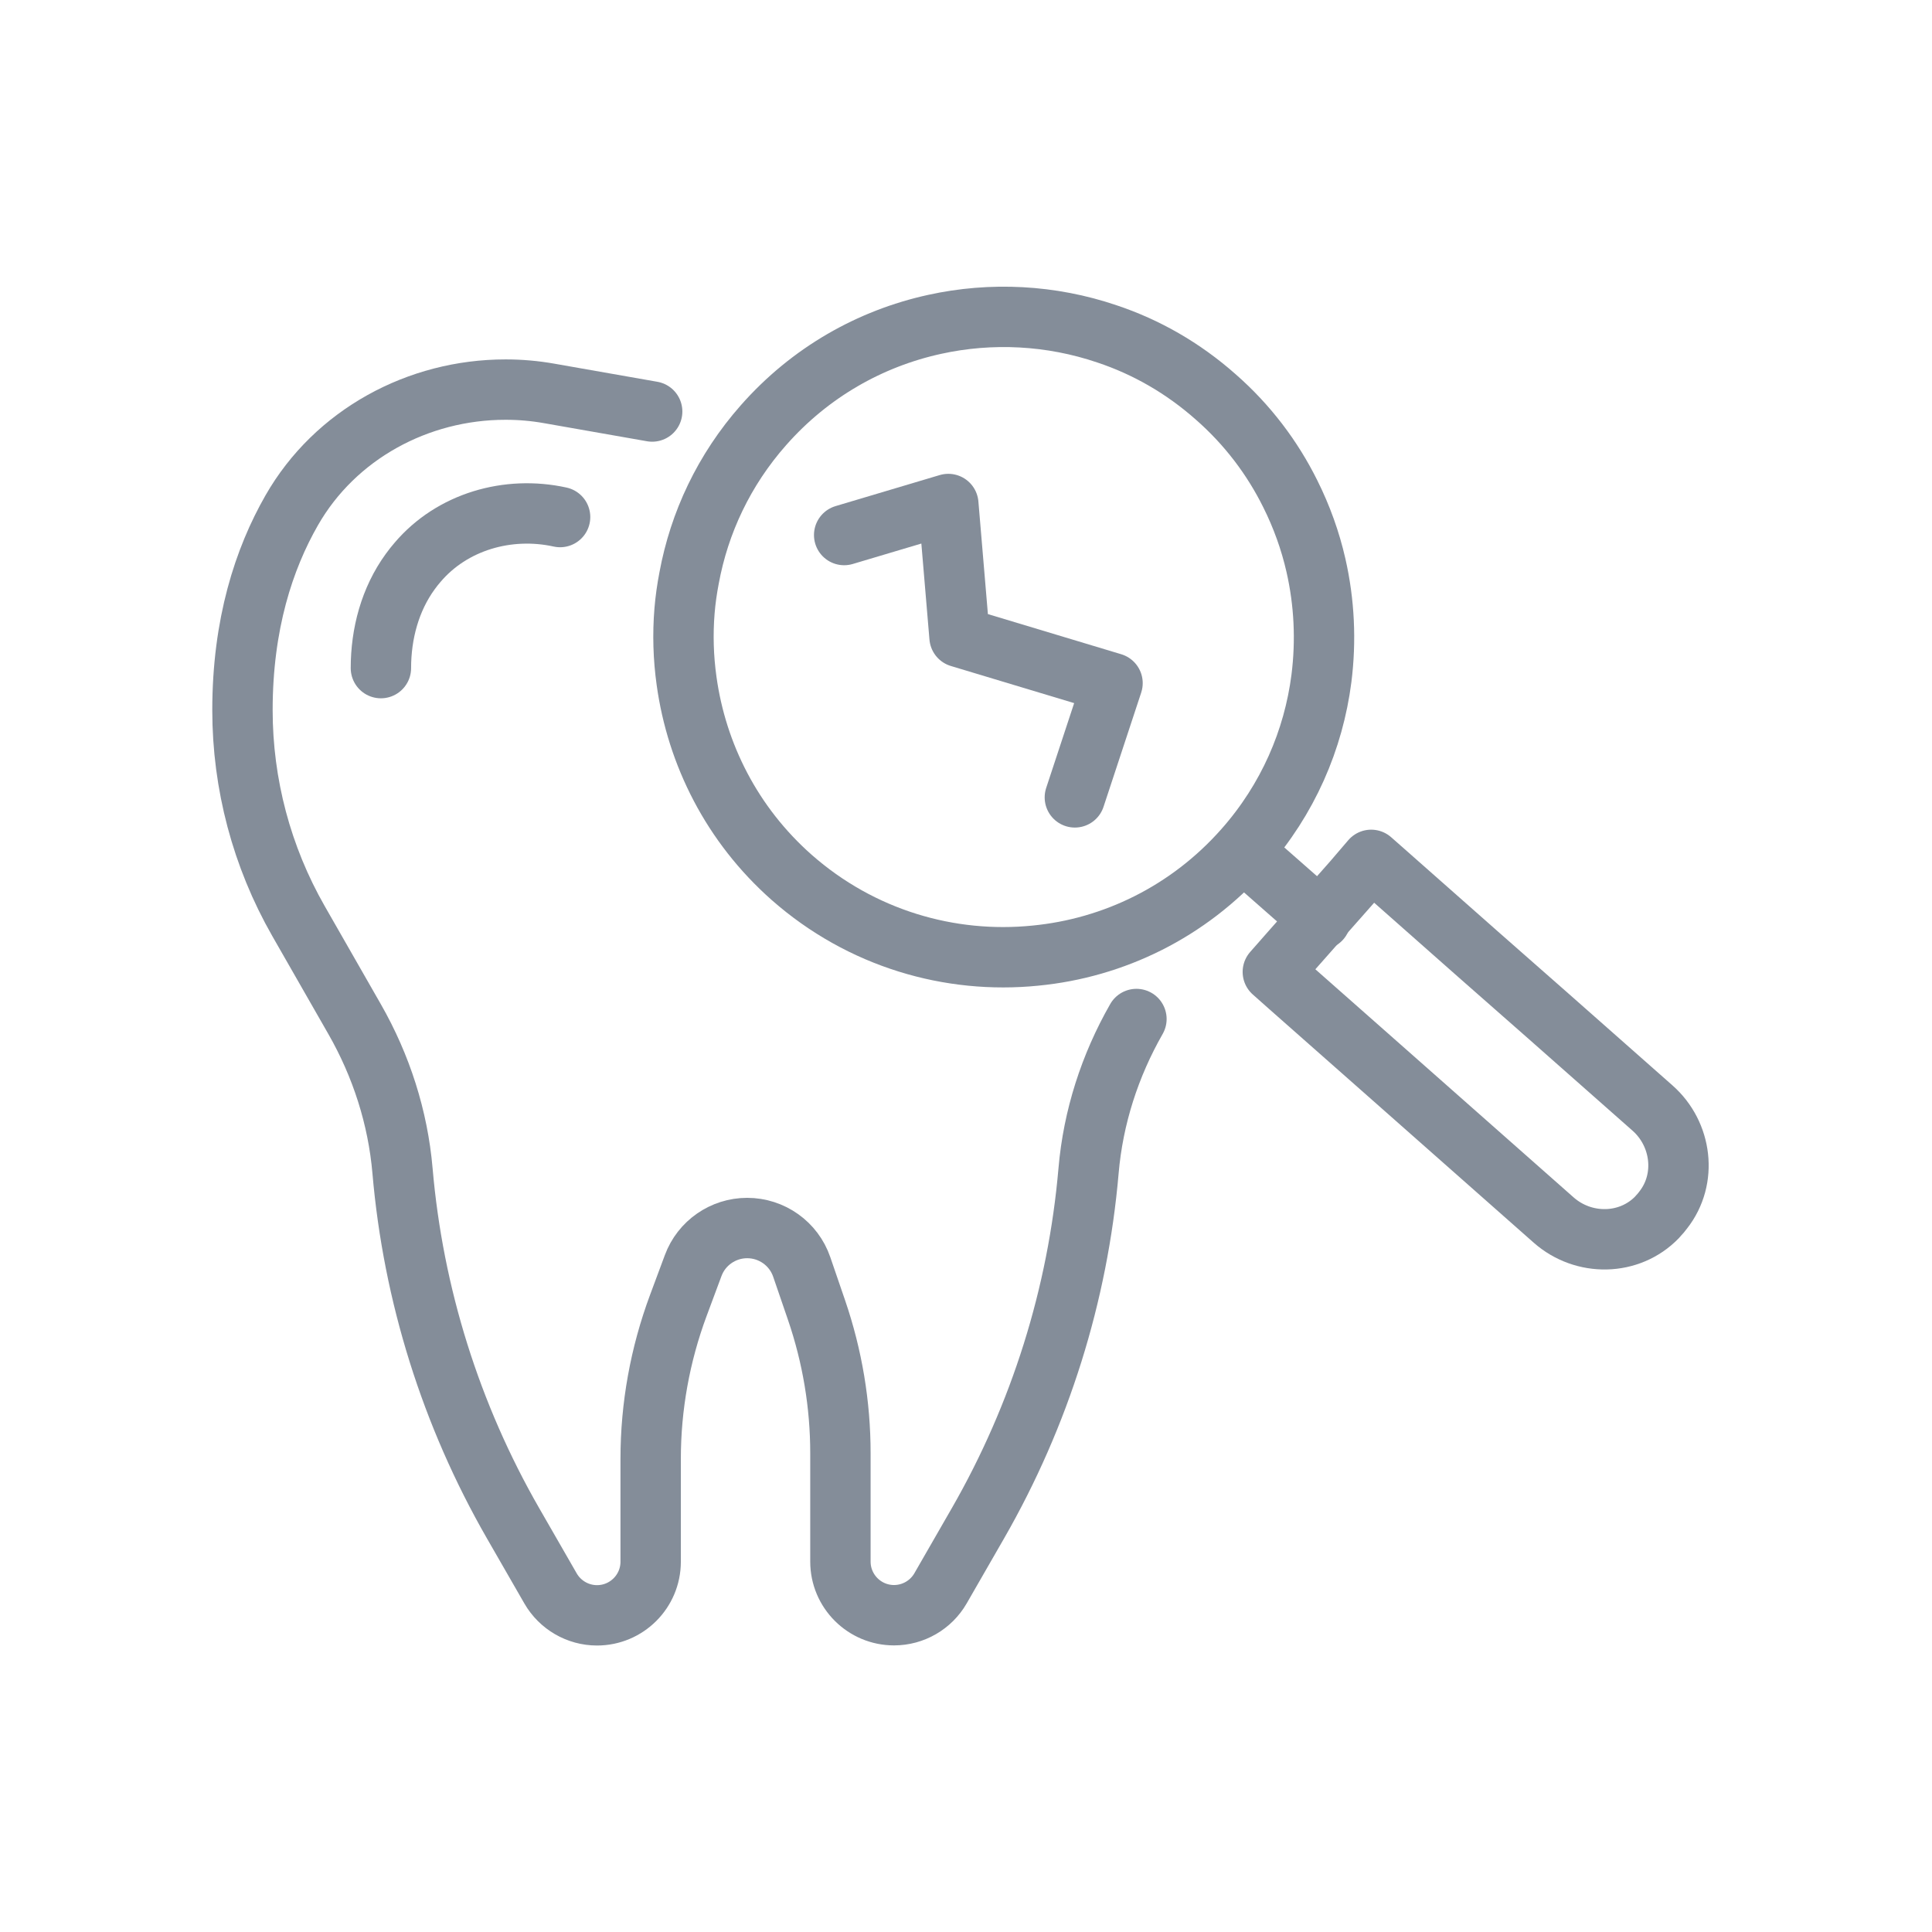
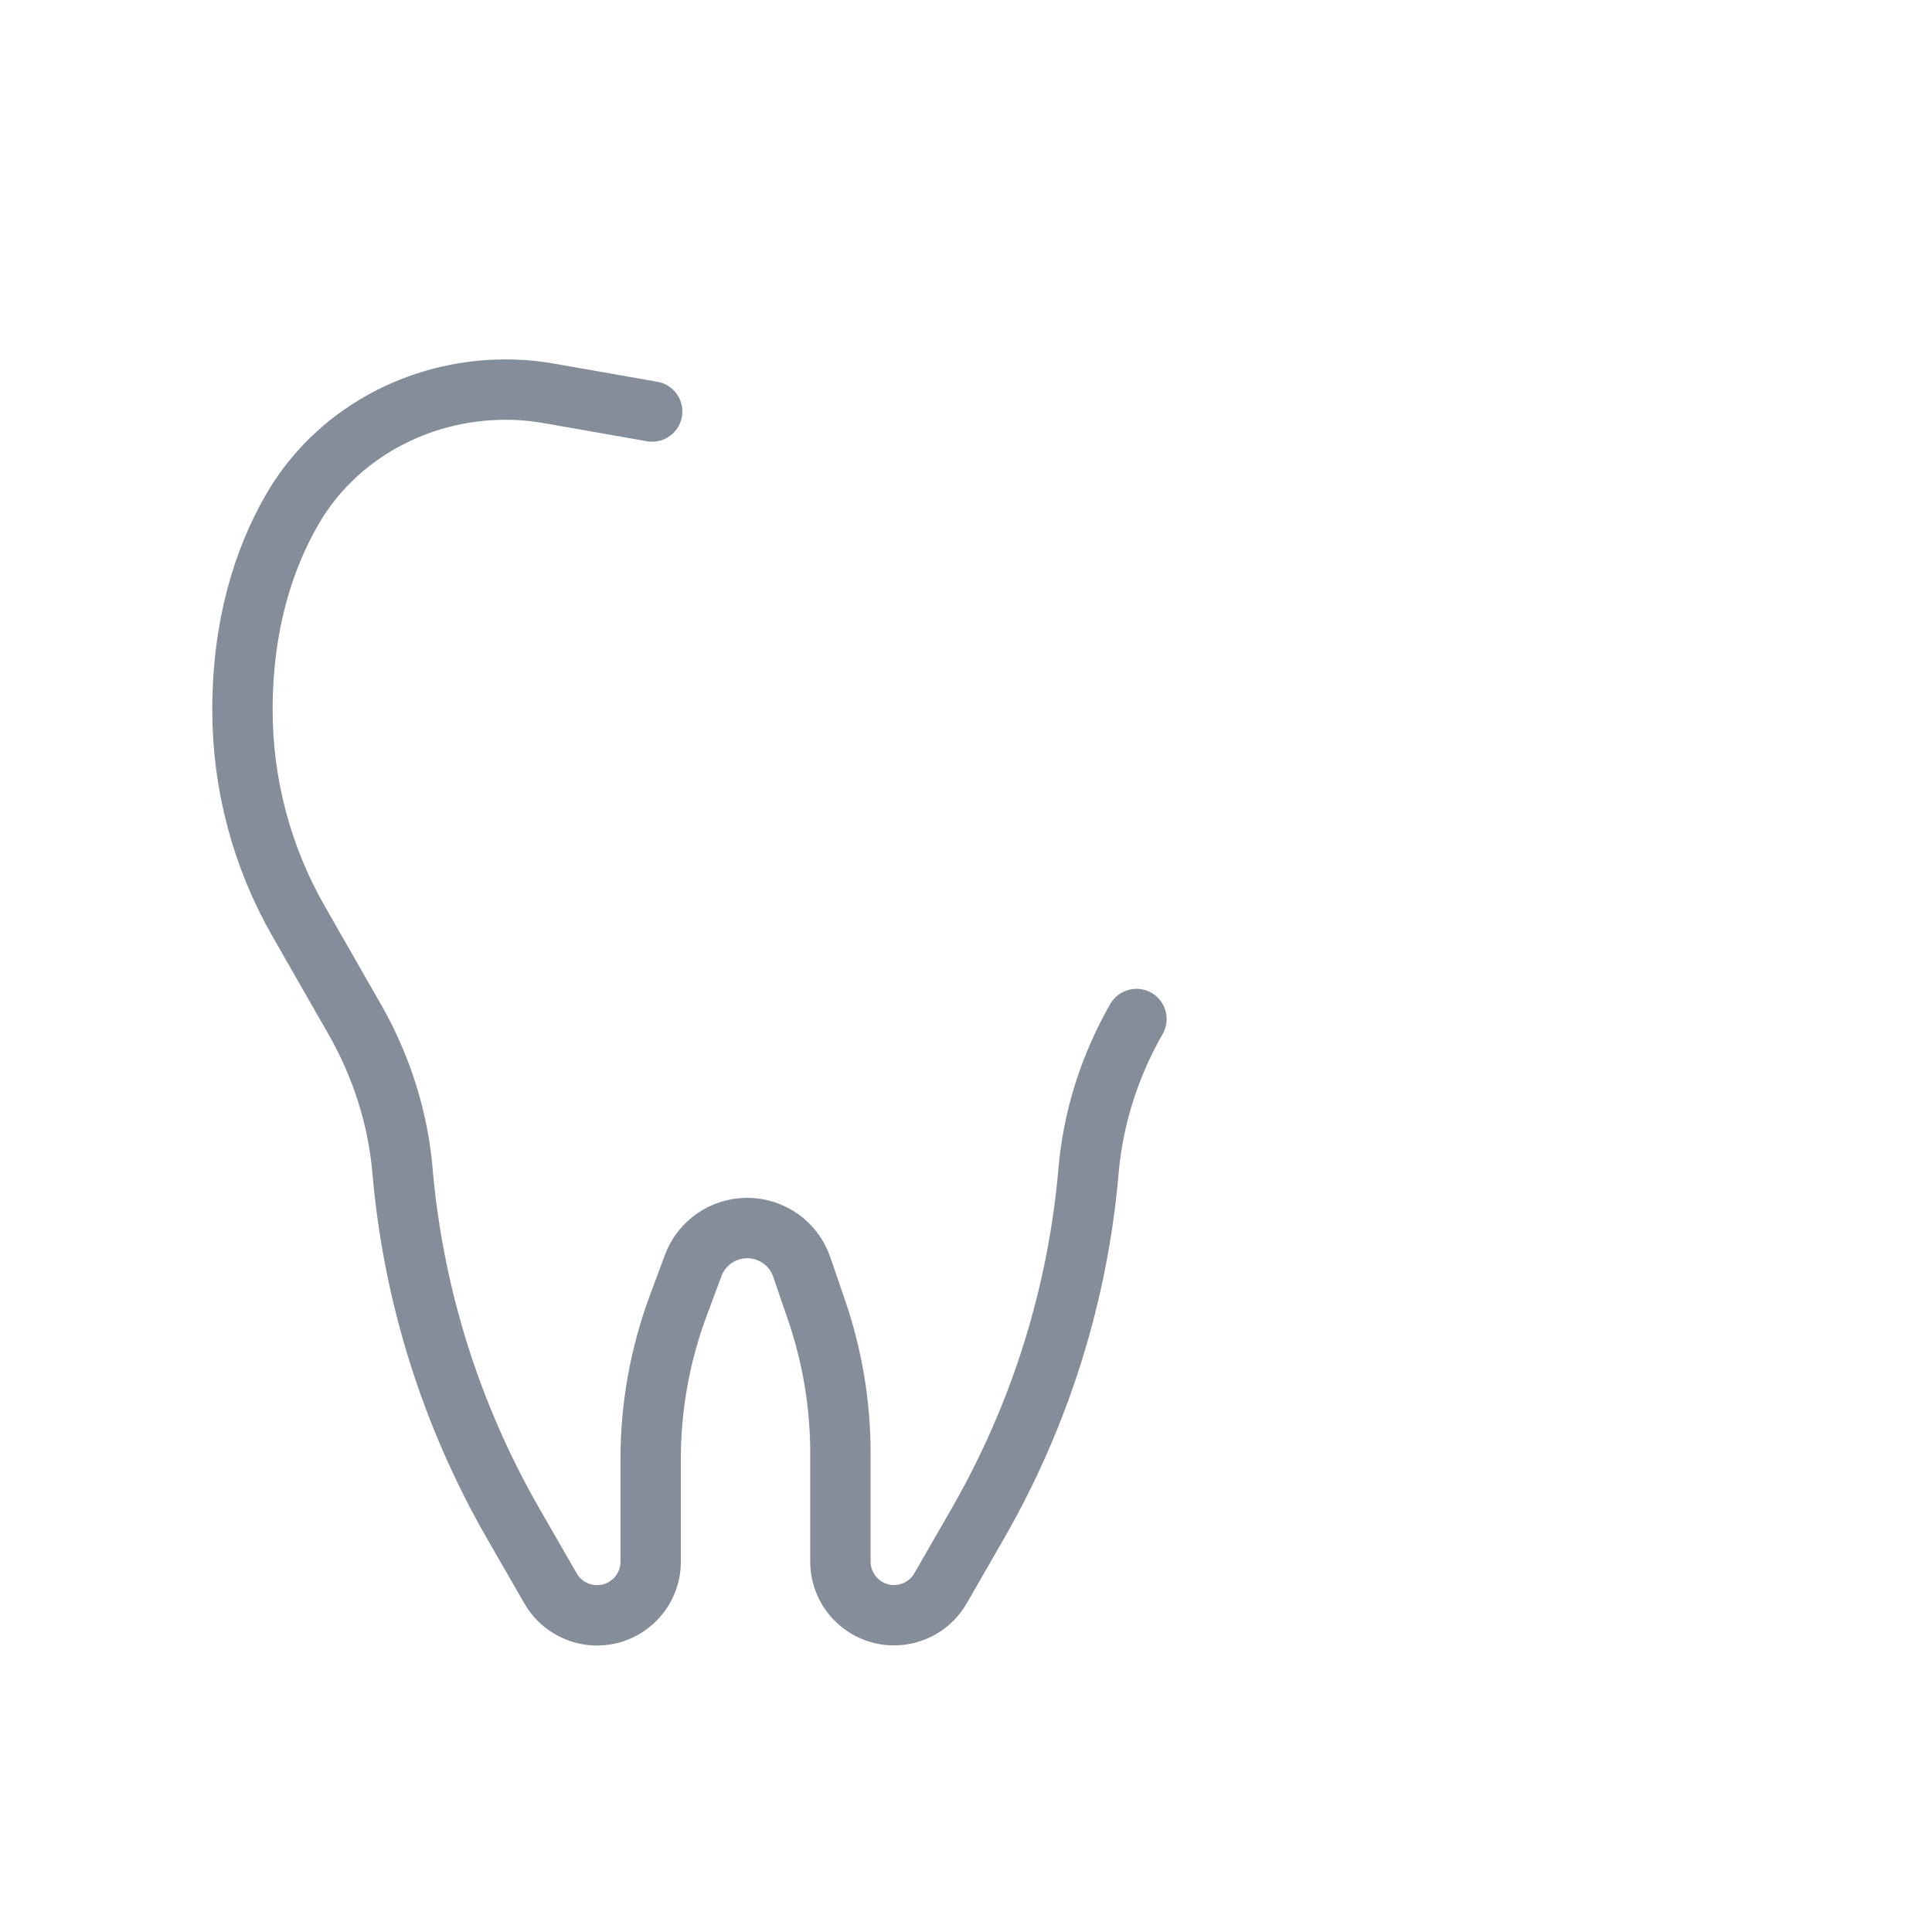
<svg xmlns="http://www.w3.org/2000/svg" width="32" height="32" viewBox="0 0 32 32" fill="none">
  <rect width="32" height="32" fill="white" />
  <path d="M10.802 6.816L9.095 6.516C8.858 6.474 8.618 6.453 8.378 6.453H8.372C6.924 6.453 5.552 7.194 4.832 8.452C4.372 9.255 4.016 10.338 4.016 11.762C4.016 12.987 4.335 14.19 4.943 15.254L5.874 16.881C6.315 17.652 6.591 18.51 6.667 19.393C6.844 21.444 7.468 23.438 8.499 25.232L9.119 26.31C9.277 26.584 9.571 26.755 9.888 26.755C10.379 26.755 10.777 26.357 10.777 25.867V24.164C10.777 23.298 10.932 22.438 11.235 21.623L11.481 20.962C11.619 20.588 11.978 20.34 12.375 20.34C12.784 20.34 13.147 20.599 13.279 20.984L13.525 21.701C13.786 22.464 13.92 23.263 13.92 24.069V25.865C13.92 26.355 14.318 26.753 14.808 26.753C15.126 26.753 15.42 26.582 15.578 26.308L16.198 25.23C17.228 23.436 17.853 21.444 18.03 19.391C18.106 18.505 18.382 17.65 18.823 16.878" stroke="#848D99" stroke-miterlimit="10" stroke-linecap="round" stroke-linejoin="round" />
-   <path d="M22.711 14.242L22.971 14.471L24.481 15.805L25.65 16.833L27.37 18.352C27.858 18.782 27.951 19.527 27.549 20.04C27.523 20.076 27.493 20.111 27.46 20.145L27.448 20.16C26.989 20.636 26.229 20.645 25.734 20.208L24.027 18.7L22.86 17.669L21.35 16.336L21.082 16.098L21.352 15.791L22.413 14.59L22.711 14.242Z" stroke="#848D99" stroke-miterlimit="10" stroke-linecap="round" stroke-linejoin="round" />
-   <path d="M21.887 11.237C21.966 10.612 21.936 9.977 21.796 9.363C21.703 8.955 21.56 8.557 21.37 8.177C21.076 7.585 20.666 7.038 20.136 6.574C19.594 6.094 18.983 5.746 18.334 5.53C17.412 5.217 16.42 5.165 15.478 5.373C14.415 5.606 13.419 6.165 12.647 7.041C11.99 7.784 11.582 8.661 11.414 9.571C11.379 9.752 11.353 9.934 11.338 10.117C11.306 10.506 11.318 10.895 11.372 11.28C11.541 12.496 12.124 13.659 13.112 14.532C14.264 15.547 15.735 15.971 17.15 15.828C18.44 15.703 19.683 15.107 20.605 14.063C21.333 13.24 21.757 12.252 21.887 11.237Z" stroke="#848D99" stroke-miterlimit="10" stroke-linecap="round" stroke-linejoin="round" />
-   <path d="M20.594 14.106L21.873 15.23" stroke="#848D99" stroke-miterlimit="10" stroke-linecap="round" stroke-linejoin="round" />
-   <path d="M13.982 8.862L15.707 8.348L15.893 10.552L18.427 11.315L17.803 13.207" stroke="#848D99" stroke-miterlimit="10" stroke-linecap="round" stroke-linejoin="round" />
-   <path d="M9.277 8.564C8.413 8.374 7.488 8.64 6.916 9.314C6.875 9.361 6.834 9.413 6.795 9.467C6.46 9.927 6.309 10.496 6.309 11.066" stroke="#848D99" stroke-miterlimit="10" stroke-linecap="round" stroke-linejoin="round" />
</svg>